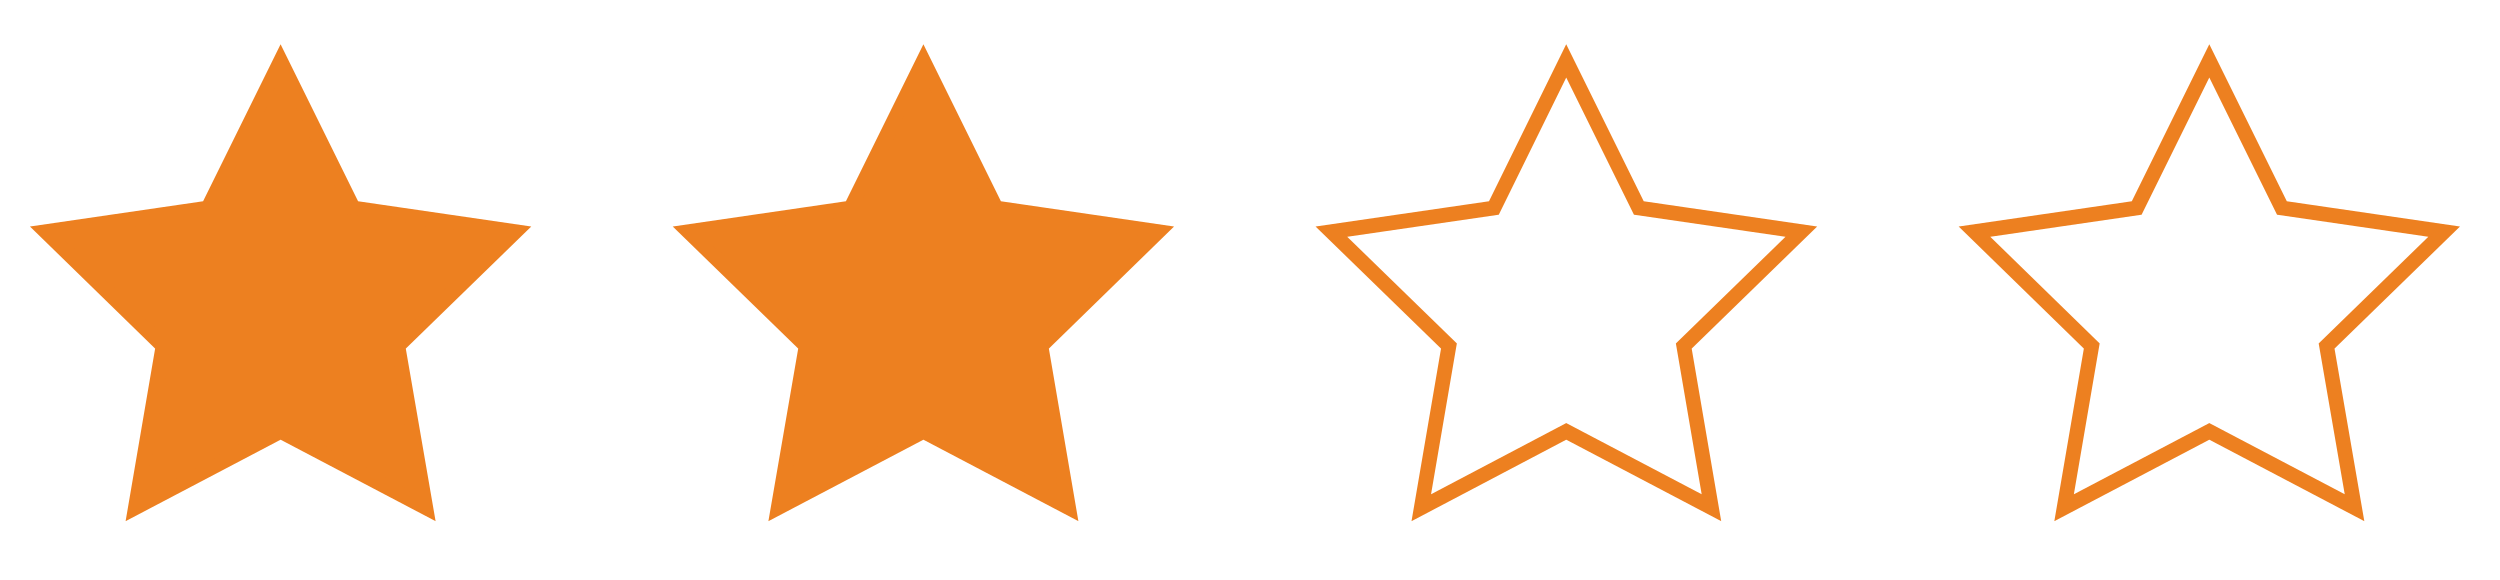
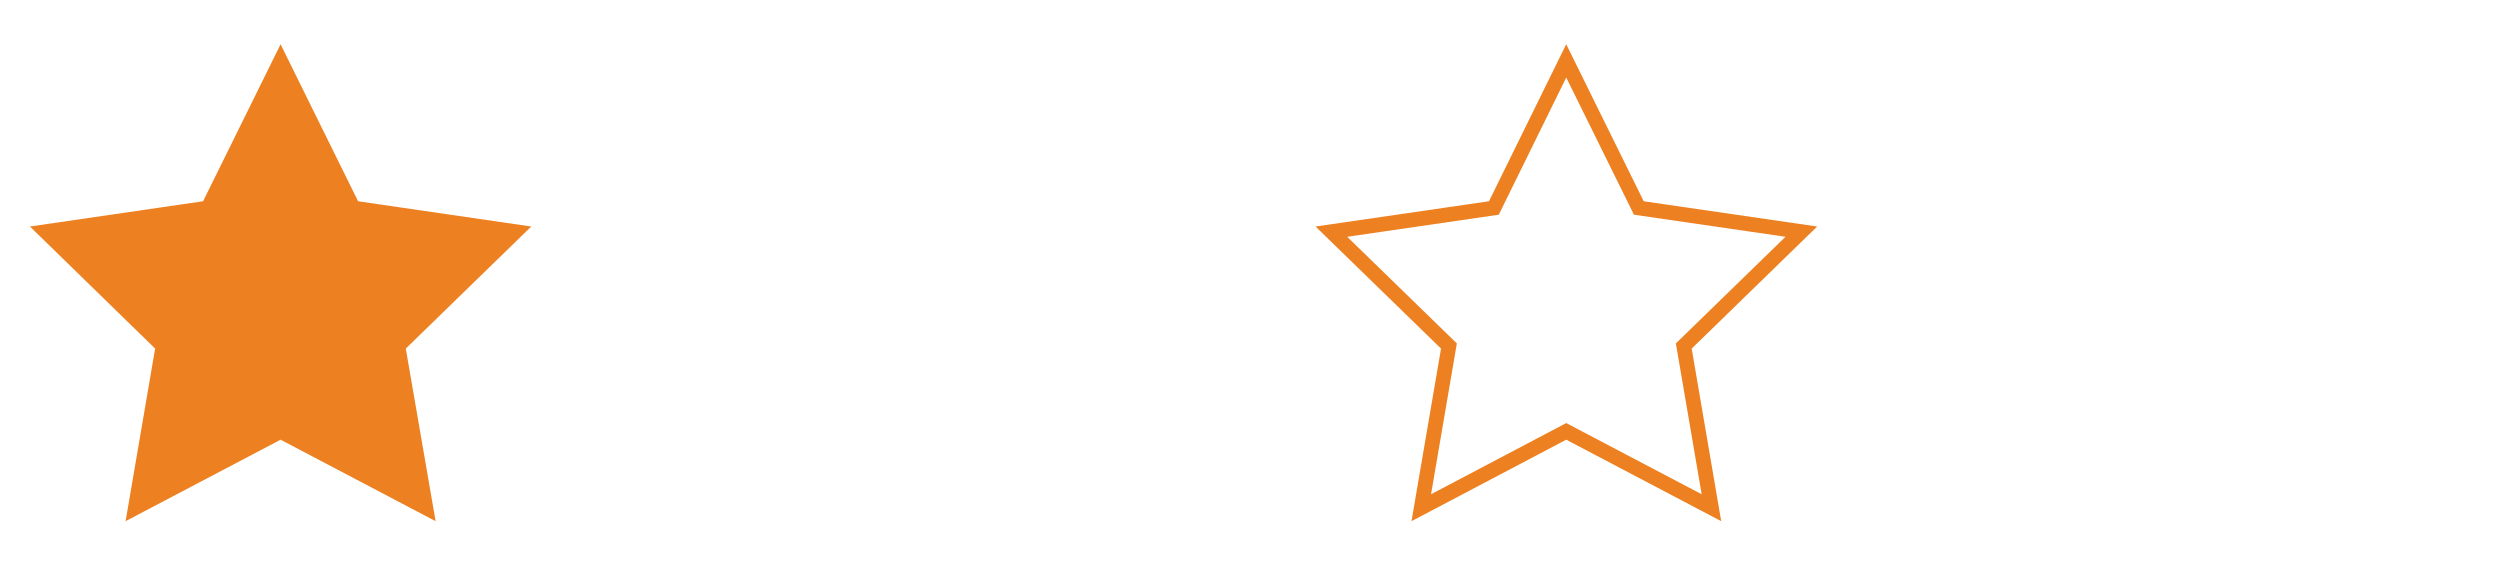
<svg xmlns="http://www.w3.org/2000/svg" version="1.1" id="Layer_1" x="0px" y="0px" viewBox="0 0 940 218" style="enable-background:new 0 0 940 218;" xml:space="preserve">
  <style type="text/css"> .st0{fill:#ED8020;stroke:#ED8020;stroke-width:5.535;stroke-miterlimit:10;} .st1{fill:none;stroke:#ED8020;stroke-width:5.535;stroke-miterlimit:10;} </style>
  <polygon class="st0" points="105.5,22.9 132.8,78.2 193.8,87.1 149.6,130.1 160.1,190.9 105.5,162.2 50.9,190.9 61.3,130.1 17.2,87.1 78.2,78.2 " />
-   <polygon class="st0" points="347.2,22.9 374.5,78.2 435.5,87.1 391.4,130.1 401.8,190.9 347.2,162.2 292.6,190.9 303.1,130.1 258.9,87.1 319.9,78.2 " />
  <polygon class="st1" points="588.9,22.9 616.2,78.2 677.3,87.1 633.1,130.1 643.5,190.9 588.9,162.2 534.4,190.9 544.8,130.1 500.6,87.1 561.7,78.2 " />
-   <polygon class="st1" points="830.7,22.9 858,78.2 919,87.1 874.8,130.1 885.3,190.9 830.7,162.2 776.1,190.9 786.5,130.1 742.4,87.1 803.4,78.2 " />
</svg>